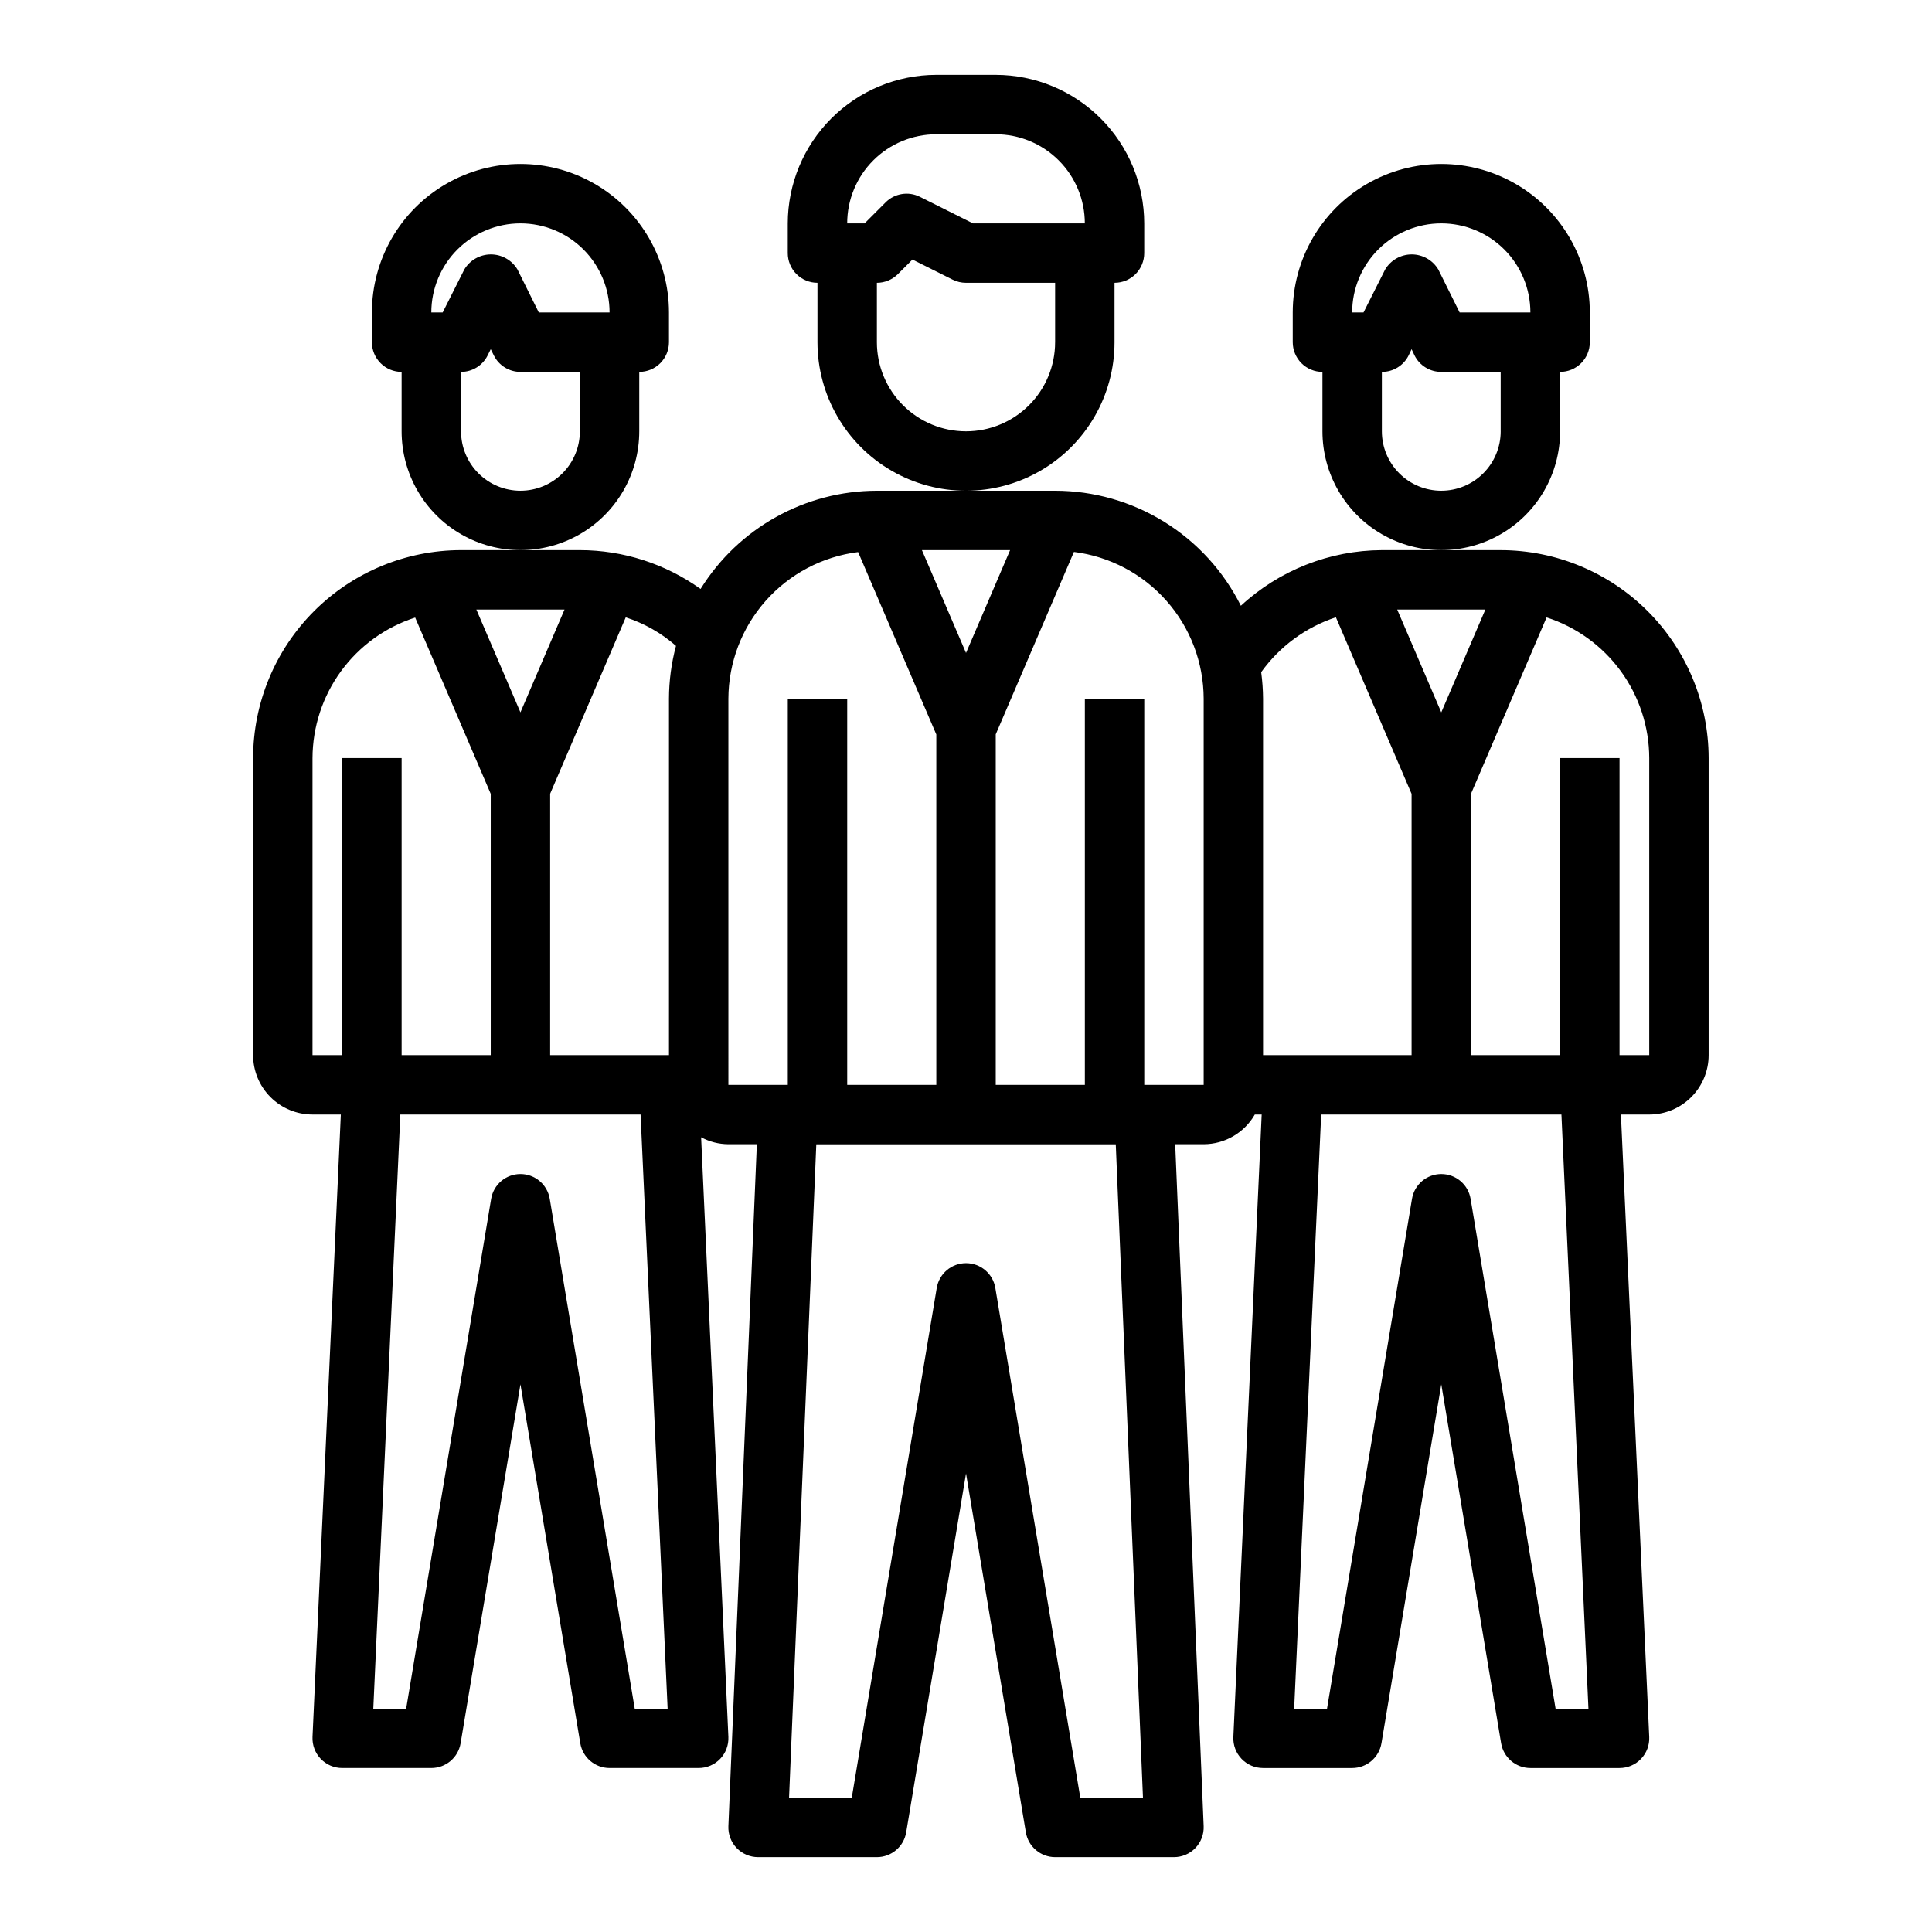
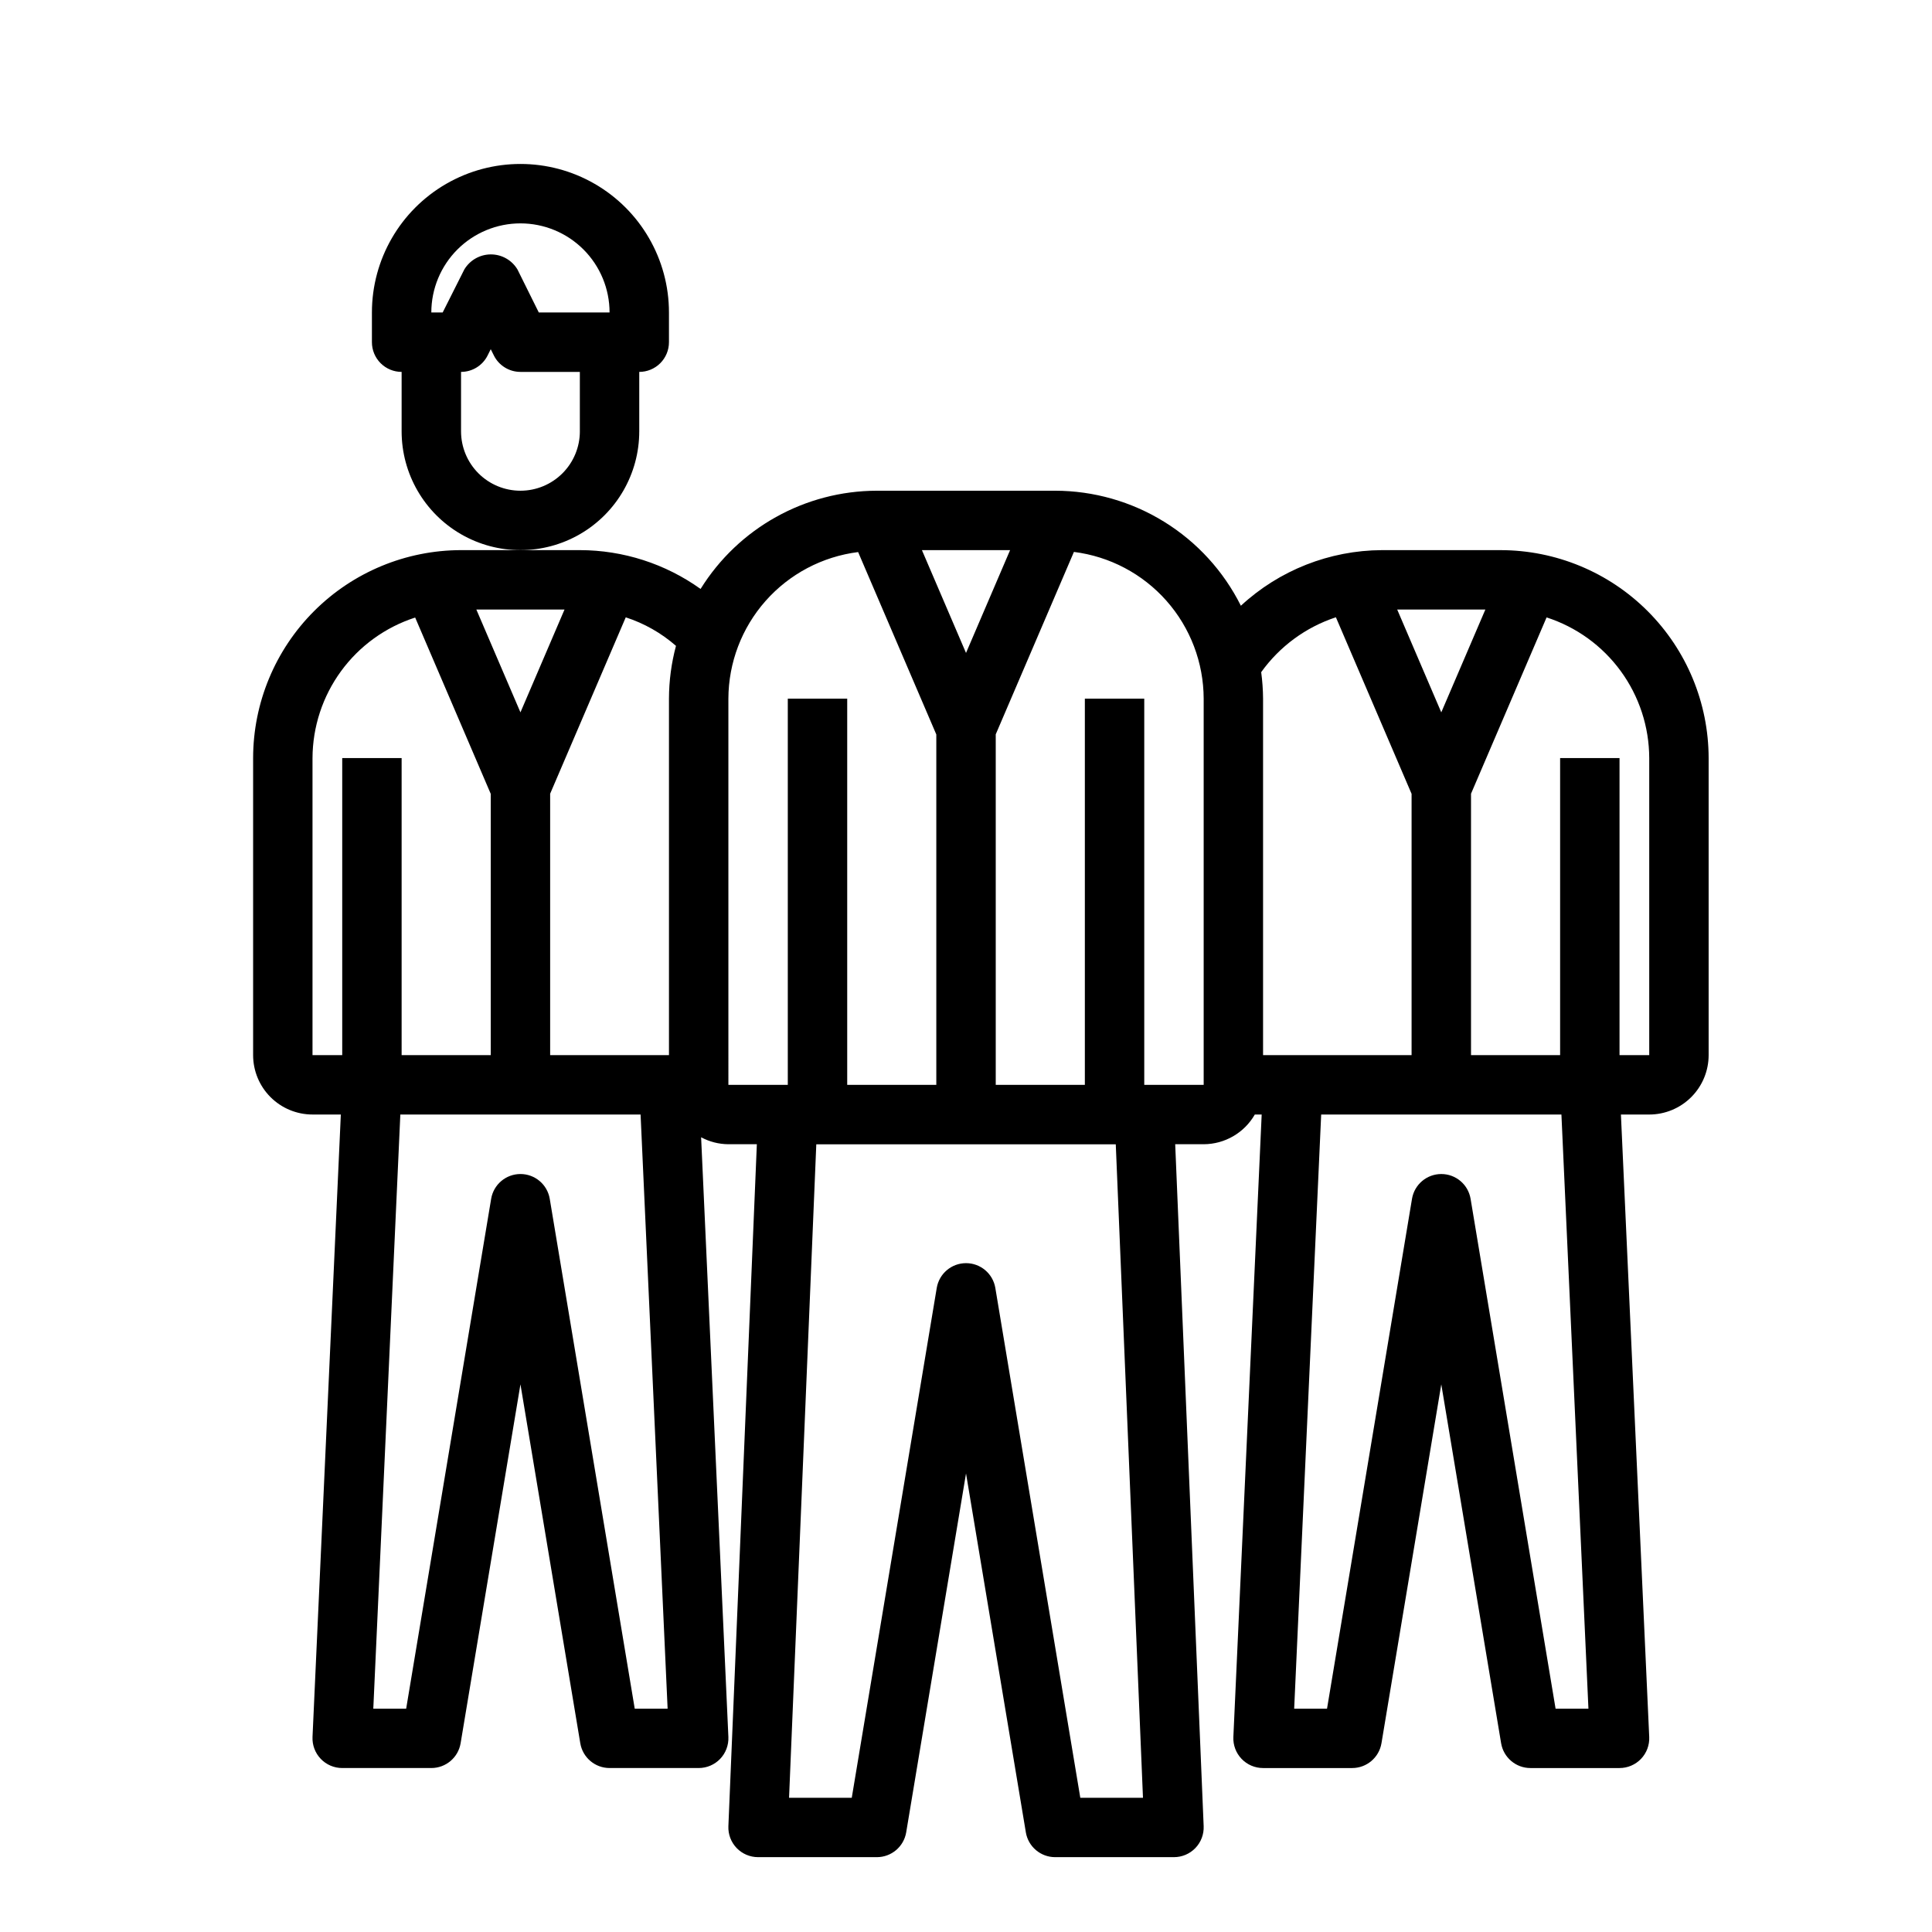
<svg xmlns="http://www.w3.org/2000/svg" fill="#000000" width="800px" height="800px" version="1.1" viewBox="144 144 512 512">
  <g>
-     <path d="m439.36 234.69v-15.746c2.086 0 4.09-0.828 5.566-2.305 1.477-1.477 2.305-3.481 2.305-5.566v-7.871c-0.012-10.438-4.164-20.441-11.543-27.82s-17.383-11.527-27.816-11.543h-15.746c-10.434 0.016-20.438 4.164-27.816 11.543s-11.531 17.383-11.543 27.82v7.871c0 2.086 0.832 4.09 2.305 5.566 1.477 1.477 3.481 2.305 5.566 2.305v15.746c0 14.059 7.504 27.055 19.684 34.086 12.176 7.031 27.18 7.031 39.359 0 12.176-7.031 19.68-20.027 19.68-34.086zm-47.234-55.105h15.746c6.262 0 12.27 2.488 16.699 6.918 4.43 4.426 6.918 10.434 6.918 16.699h-29.633l-14.082-7.047c-3.031-1.512-6.691-0.918-9.086 1.48l-5.562 5.566h-4.613c0-6.266 2.488-12.273 6.914-16.699 4.43-4.43 10.438-6.918 16.699-6.918zm7.871 78.719h0.004c-6.266 0-12.273-2.488-16.699-6.914-4.43-4.43-6.918-10.438-6.918-16.699v-15.746c2.086 0 4.09-0.828 5.566-2.305l3.856-3.856 10.676 5.336c1.094 0.543 2.297 0.824 3.519 0.824h23.617v15.742l-0.004 0.004c0 6.262-2.488 12.27-6.914 16.699-4.43 4.426-10.438 6.914-16.699 6.914z" />
    <path d="m541.7 289.79h-31.488c-13.859 0.066-27.195 5.324-37.367 14.738-4.57-9.148-11.594-16.844-20.289-22.227-8.691-5.383-18.711-8.242-28.938-8.254h-47.23c-19.027 0.027-36.691 9.871-46.73 26.031-9.328-6.68-20.516-10.277-31.988-10.289h-31.488c-14.609 0.02-28.617 5.828-38.949 16.16-10.328 10.328-16.141 24.336-16.156 38.945v78.719c0 4.176 1.66 8.18 4.609 11.133 2.953 2.953 6.957 4.613 11.133 4.613h7.504l-7.504 164.96c-0.094 2.148 0.691 4.242 2.18 5.797 1.484 1.555 3.543 2.434 5.695 2.43h23.617-0.004c3.848 0 7.129-2.781 7.762-6.574l15.855-95.109 15.855 95.109c0.633 3.793 3.914 6.574 7.762 6.574h23.617-0.004c2.152 0.004 4.211-0.875 5.699-2.43 1.484-1.555 2.269-3.648 2.176-5.797l-7.227-158.93c2.223 1.195 4.703 1.828 7.227 1.844h7.543l-7.543 180.73c-0.09 2.144 0.699 4.231 2.184 5.781 1.488 1.547 3.539 2.422 5.688 2.422h31.488c3.844-0.004 7.125-2.781 7.762-6.574l15.855-95.109 15.855 95.109h-0.004c0.637 3.793 3.918 6.57 7.762 6.574h31.488c2.148 0 4.203-0.875 5.688-2.422 1.488-1.551 2.277-3.637 2.188-5.781l-7.543-180.73h7.543c5.598-0.016 10.766-3.016 13.555-7.871h1.82l-7.504 164.96c-0.098 2.148 0.688 4.242 2.176 5.797 1.488 1.555 3.543 2.434 5.695 2.43h23.617c3.844 0 7.125-2.781 7.762-6.574l15.852-95.109 15.855 95.109c0.637 3.793 3.918 6.574 7.762 6.574h23.617c2.148 0.004 4.207-0.875 5.695-2.43 1.488-1.555 2.273-3.648 2.176-5.797l-7.5-164.96h7.5c4.176 0 8.18-1.66 11.133-4.613s4.613-6.957 4.613-11.133v-78.719c-0.02-14.609-5.828-28.617-16.16-38.945-10.328-10.332-24.336-16.141-38.945-16.16zm-4.062 15.742-11.684 27.25-11.68-27.246zm-39.613 2.047 20.059 46.801v69.234h-39.359v-94.465c-0.016-2.348-0.184-4.691-0.496-7.019 4.891-6.828 11.824-11.922 19.797-14.547zm-86.34-17.789-11.68 27.246-11.684-27.246zm-90.402 39.359v94.465h-31.488v-69.273l20.035-46.742c4.906 1.594 9.434 4.164 13.312 7.562-1.223 4.566-1.844 9.266-1.859 13.988zm-27.68-23.617-11.68 27.25-11.684-27.246zm-66.785 39.363c0.031-8.285 2.676-16.348 7.562-23.035s11.762-11.66 19.645-14.207l20.027 46.727v69.234h-23.617v-78.719h-15.742v78.719h-7.875zm85.391 251.91-22.523-135.12c-0.641-3.789-3.922-6.559-7.762-6.559-3.84 0-7.121 2.769-7.762 6.559l-22.523 135.12h-8.711l7.164-157.44h63.668l7.164 157.44zm24.82-267.65c0.031-9.547 3.535-18.758 9.863-25.91 6.328-7.152 15.047-11.754 24.52-12.945l20.719 48.344v92.852h-23.613v-102.34h-15.746v102.34h-15.742zm109.87 291.27h-16.609l-22.52-135.12c-0.641-3.789-3.922-6.559-7.762-6.559-3.844 0-7.121 2.769-7.762 6.559l-22.523 135.12h-16.617l7.219-173.18h79.363zm0.34-188.93v-102.34h-15.742v102.34h-23.617v-92.891l20.719-48.344c9.48 1.195 18.203 5.801 24.531 12.961s9.832 16.379 9.855 25.934v102.34zm117.71 165.31h-8.707l-22.523-135.12c-0.641-3.789-3.918-6.559-7.762-6.559-3.84 0-7.121 2.769-7.762 6.559l-22.52 135.12h-8.707l7.156-157.44h63.668zm16.113-173.19h-7.871v-78.719h-15.746v78.719h-23.613v-69.273l20.027-46.727h-0.004c7.891 2.547 14.77 7.527 19.656 14.223 4.887 6.699 7.531 14.77 7.551 23.059z" />
-     <path d="m557.44 258.3v-15.742c2.09 0 4.09-0.828 5.566-2.305 1.477-1.477 2.309-3.481 2.309-5.566v-7.875c0-14.059-7.504-27.055-19.68-34.086-12.18-7.031-27.184-7.031-39.363 0-12.176 7.031-19.68 20.027-19.68 34.086v7.875c0 2.086 0.832 4.09 2.305 5.566 1.477 1.477 3.481 2.305 5.566 2.305v15.742c0 11.25 6.004 21.645 15.746 27.27 9.742 5.625 21.746 5.625 31.488 0 9.742-5.625 15.742-16.02 15.742-27.27zm-31.488-55.102c6.266 0 12.273 2.488 16.699 6.914 4.43 4.43 6.918 10.438 6.918 16.699h-18.75l-5.652-11.391c-1.48-2.481-4.156-4-7.047-4-2.887 0-5.566 1.52-7.043 4l-5.731 11.391h-3.008c0-6.262 2.488-12.27 6.914-16.699 4.43-4.426 10.438-6.914 16.699-6.914zm0 70.848c-4.176 0-8.18-1.66-11.133-4.613-2.949-2.953-4.609-6.957-4.609-11.133v-15.742c2.996 0.016 5.746-1.672 7.086-4.356l0.789-1.66 0.789 1.66h-0.004c1.34 2.684 4.086 4.371 7.082 4.356h15.742v15.742h0.004c0 4.176-1.66 8.18-4.613 11.133-2.949 2.953-6.957 4.613-11.133 4.613z" />
    <path d="m313.41 258.3v-15.742c2.086 0 4.09-0.828 5.566-2.305 1.477-1.477 2.305-3.481 2.305-5.566v-7.875c0-14.059-7.5-27.055-19.68-34.086-12.176-7.031-27.18-7.031-39.359 0-12.18 7.031-19.68 20.027-19.68 34.086v7.875c0 2.086 0.828 4.09 2.305 5.566 1.477 1.477 3.481 2.305 5.566 2.305v15.742c0 11.25 6.004 21.645 15.746 27.27 9.742 5.625 21.742 5.625 31.488 0 9.742-5.625 15.742-16.02 15.742-27.27zm-31.488-55.102c6.262 0 12.27 2.488 16.699 6.914 4.43 4.43 6.918 10.438 6.918 16.699h-18.754l-5.648-11.391c-1.48-2.481-4.156-4-7.047-4-2.891 0-5.566 1.52-7.047 4l-5.731 11.391h-3.008c0-6.262 2.488-12.27 6.918-16.699 4.43-4.426 10.438-6.914 16.699-6.914zm0 70.848c-4.176 0-8.18-1.66-11.133-4.613s-4.609-6.957-4.609-11.133v-15.742c2.981 0 5.711-1.684 7.043-4.356l0.828-1.66 0.828 1.66h-0.004c1.336 2.672 4.062 4.356 7.047 4.356h15.742v15.742h0.004c0 4.176-1.66 8.18-4.613 11.133s-6.957 4.613-11.133 4.613z" />
  </g>
</svg>